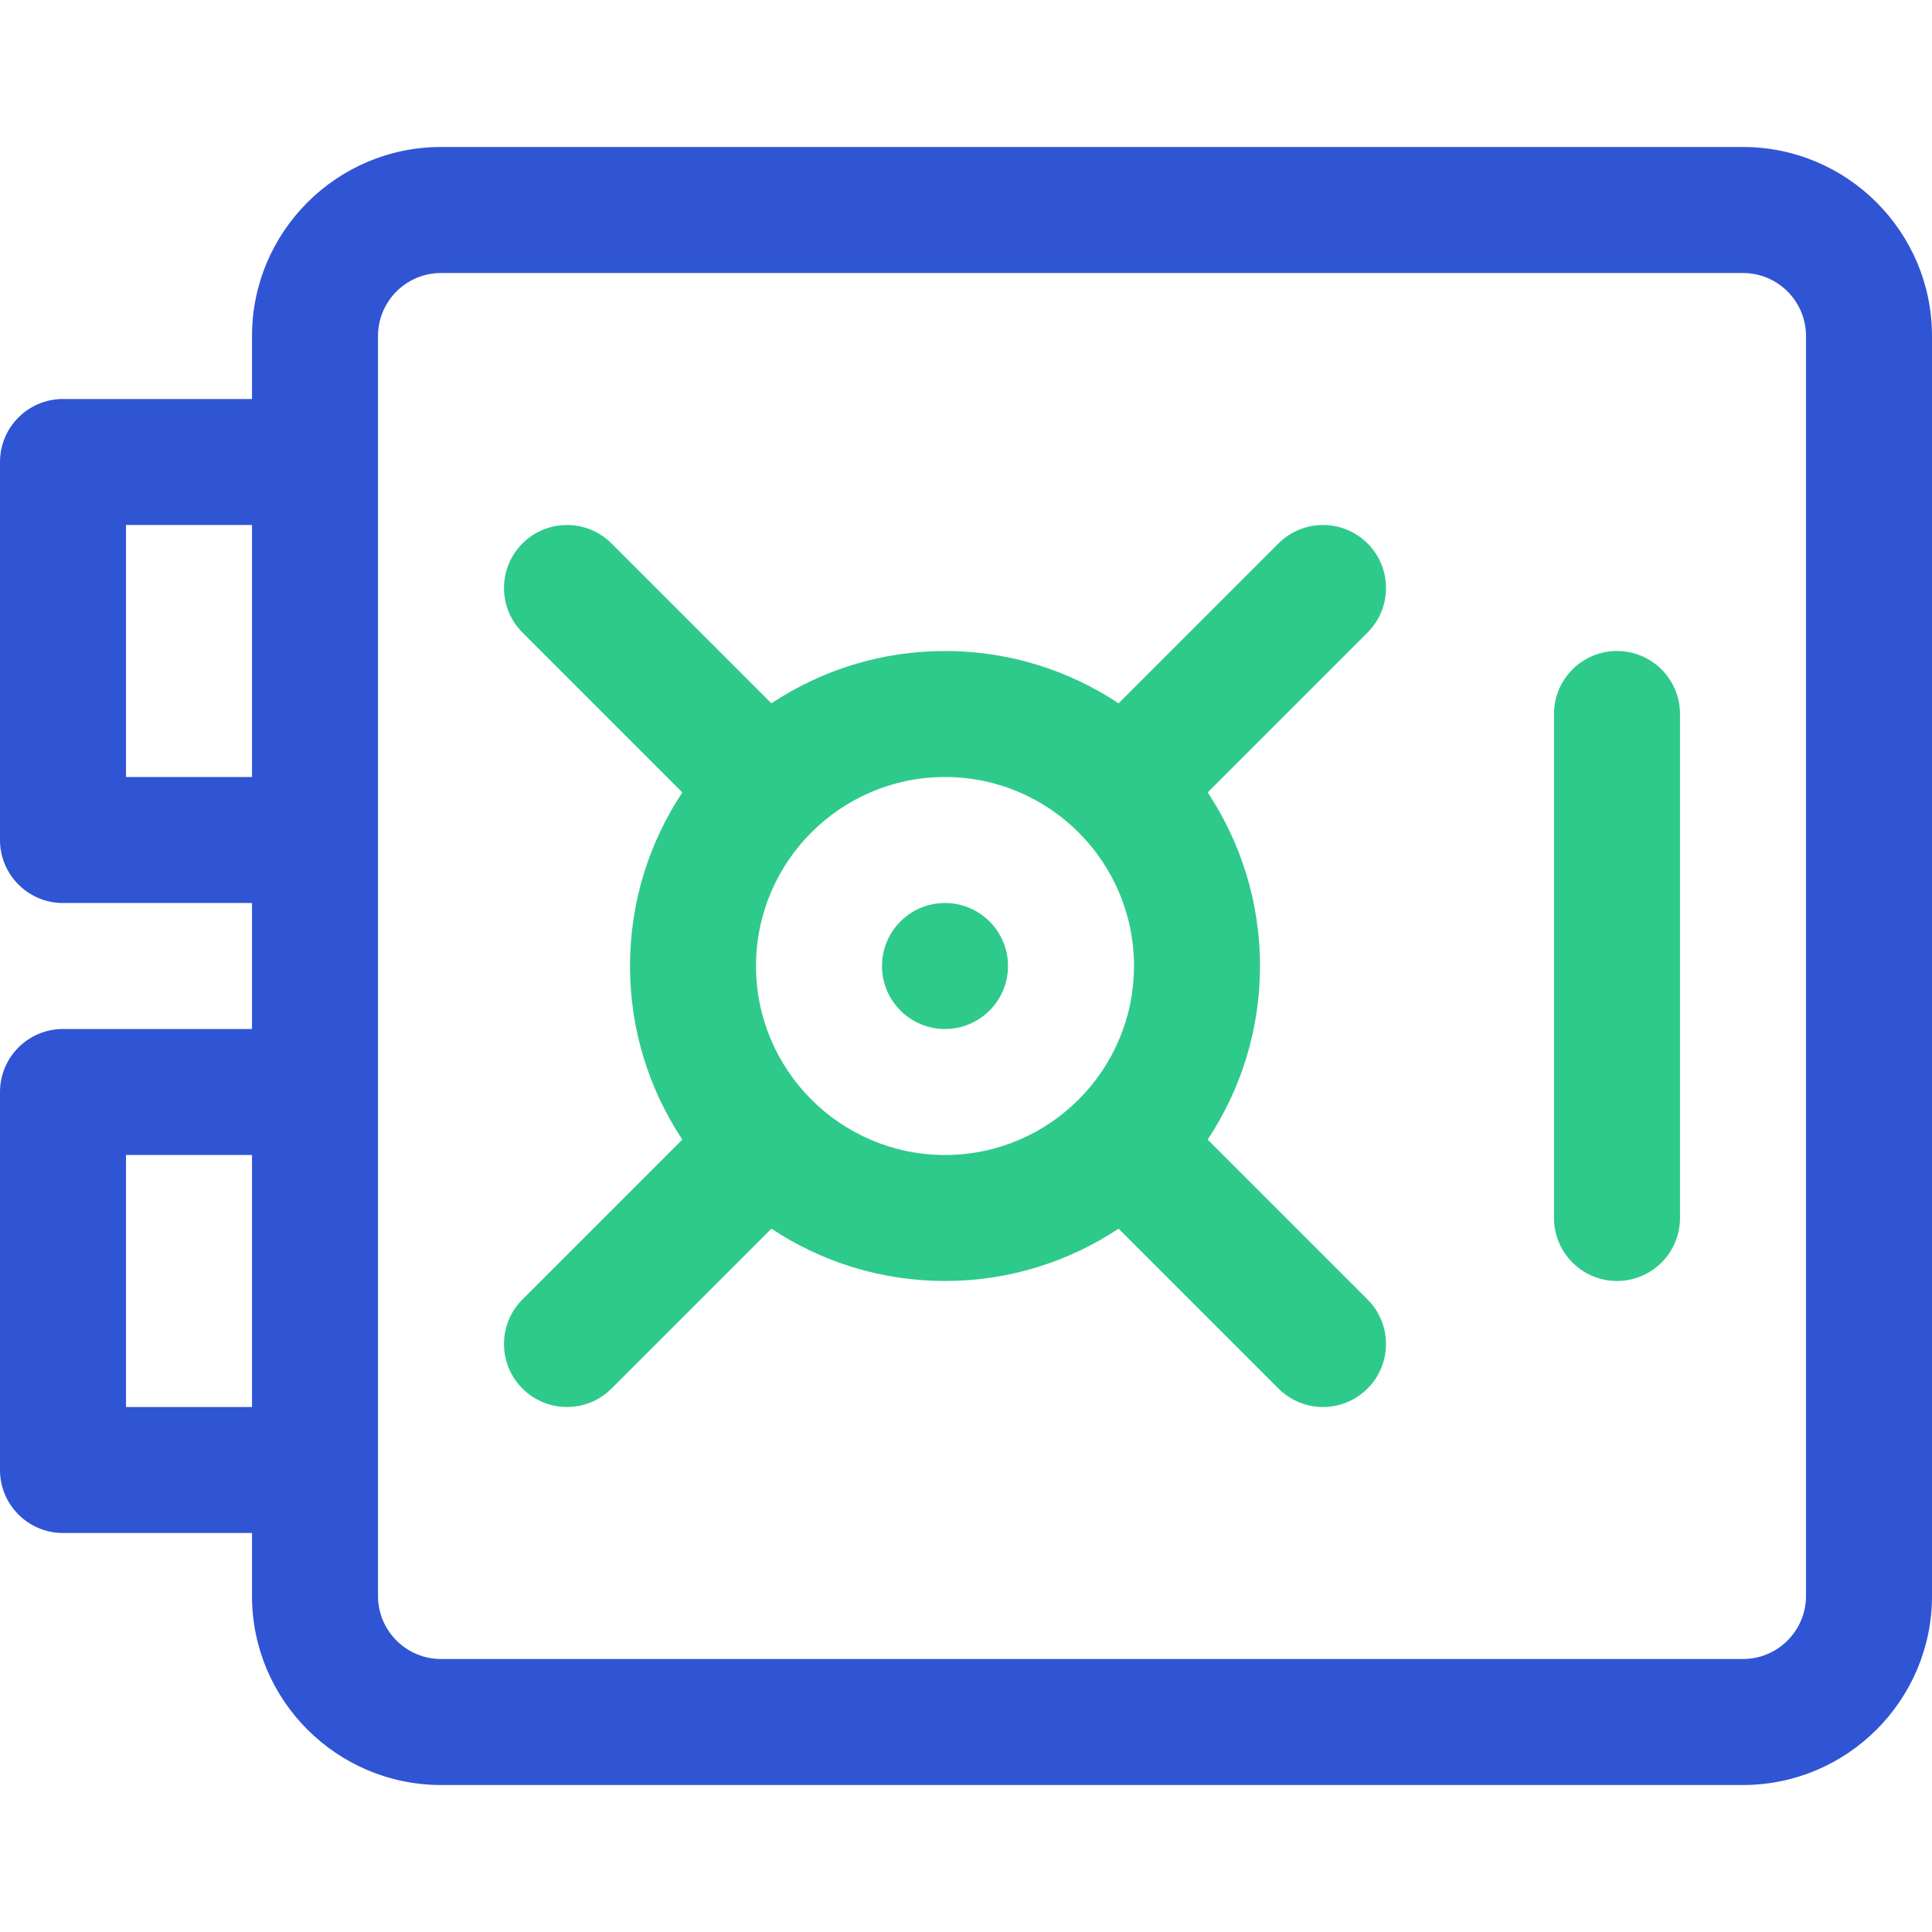
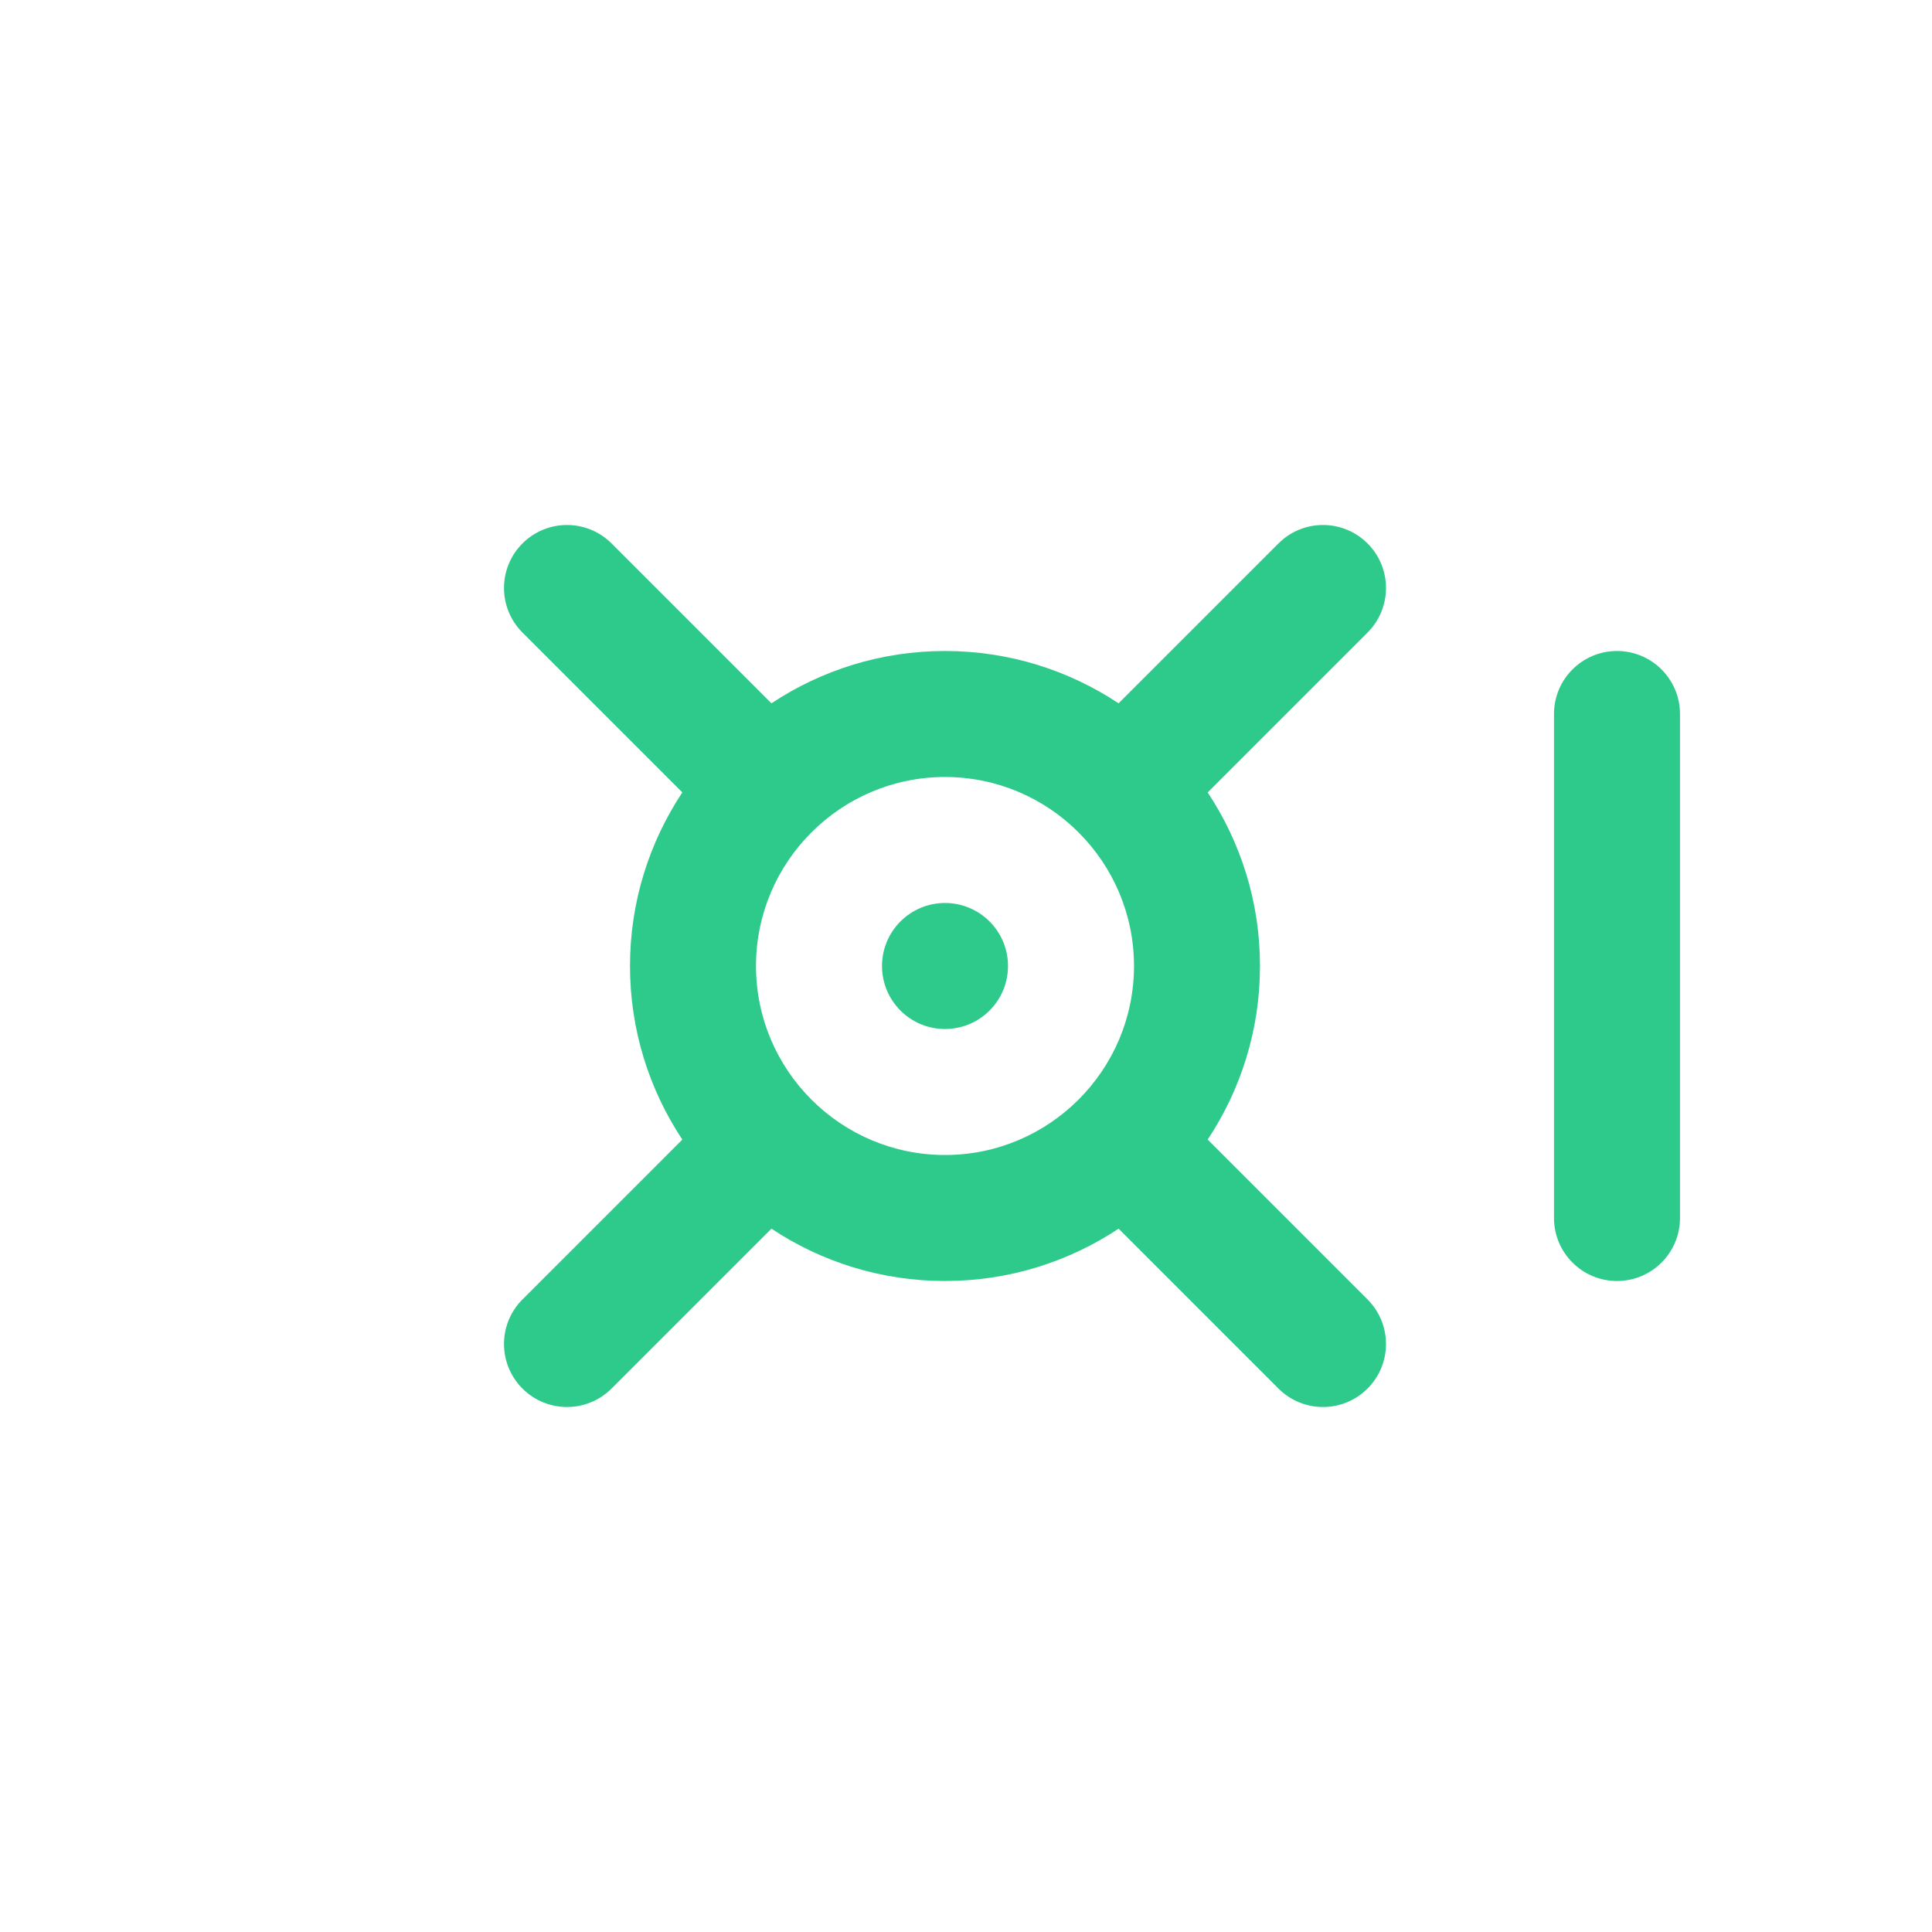
<svg xmlns="http://www.w3.org/2000/svg" version="1.1" id="Capa_1" x="0px" y="0px" viewBox="0 0 512 512" style="enable-background:new 0 0 512 512;" xml:space="preserve">
  <circle style="fill:#2eca8b;" cx="250.435" cy="256" r="16.696" />
-   <path style="fill:#2f55d4;" d="M461.913,38.957H116.87c-27.618,0-50.087,22.469-50.087,50.087v16.696H16.696  C7.475,105.739,0,113.214,0,122.435v100.174c0,9.22,7.475,16.696,16.696,16.696h50.087v33.391H16.696  C7.475,272.696,0,280.171,0,289.391v100.174c0,9.22,7.475,16.696,16.696,16.696h50.087v16.696c0,27.618,22.469,50.087,50.087,50.087  h345.043c27.618,0,50.087-22.469,50.087-50.087V89.043C512,61.426,489.531,38.957,461.913,38.957z M33.391,205.913V139.13h33.391  v66.783H33.391z M33.391,372.87v-66.783h33.391v66.783H33.391z M478.609,422.957c0,9.206-7.49,16.696-16.696,16.696H116.87  c-9.206,0-16.696-7.49-16.696-16.696v-33.391V289.391v-66.783V122.435V89.043c0-9.206,7.49-16.696,16.696-16.696h345.043  c9.206,0,16.696,7.49,16.696,16.696V422.957z" />
  <g>
    <path style="fill:#2eca8b;" d="M320.047,302.002c8.752-13.201,13.866-29.013,13.866-46.002s-5.114-32.801-13.866-46.002   l42.367-42.367c6.52-6.519,6.52-17.091,0-23.611c-6.52-6.52-17.091-6.52-23.611,0l-42.367,42.367   c-13.2-8.752-29.011-13.865-46.001-13.865s-32.801,5.113-46.001,13.866l-42.367-42.367c-6.519-6.519-17.091-6.519-23.611,0   c-6.52,6.519-6.52,17.091,0,23.611l42.367,42.367c-8.752,13.2-13.866,29.011-13.866,46.001s5.114,32.801,13.866,46.002   l-42.367,42.367c-6.52,6.519-6.52,17.091,0,23.611c3.26,3.261,7.532,4.891,11.805,4.891c4.272,0,8.546-1.631,11.805-4.891   l42.367-42.367c13.201,8.752,29.013,13.865,46.002,13.865s32.801-5.113,46.001-13.866l42.367,42.367   c3.26,3.26,7.533,4.891,11.806,4.891c4.273,0,8.546-1.631,11.805-4.891c6.52-6.519,6.52-17.091,0-23.611L320.047,302.002z    M200.348,256c0-27.618,22.469-50.087,50.087-50.087s50.087,22.469,50.087,50.087s-22.469,50.087-50.087,50.087   S200.348,283.618,200.348,256z" />
    <path style="fill:#2eca8b;" d="M428.522,339.478c-9.22,0-16.696-7.475-16.696-16.696V189.217c0-9.22,7.475-16.696,16.696-16.696   c9.22,0,16.696,7.475,16.696,16.696v133.565C445.217,332.003,437.742,339.478,428.522,339.478z" />
  </g>
  <g>
</g>
  <g>
</g>
  <g>
</g>
  <g>
</g>
  <g>
</g>
  <g>
</g>
  <g>
</g>
  <g>
</g>
  <g>
</g>
  <g>
</g>
  <g>
</g>
  <g>
</g>
  <g>
</g>
  <g>
</g>
  <g>
</g>
</svg>